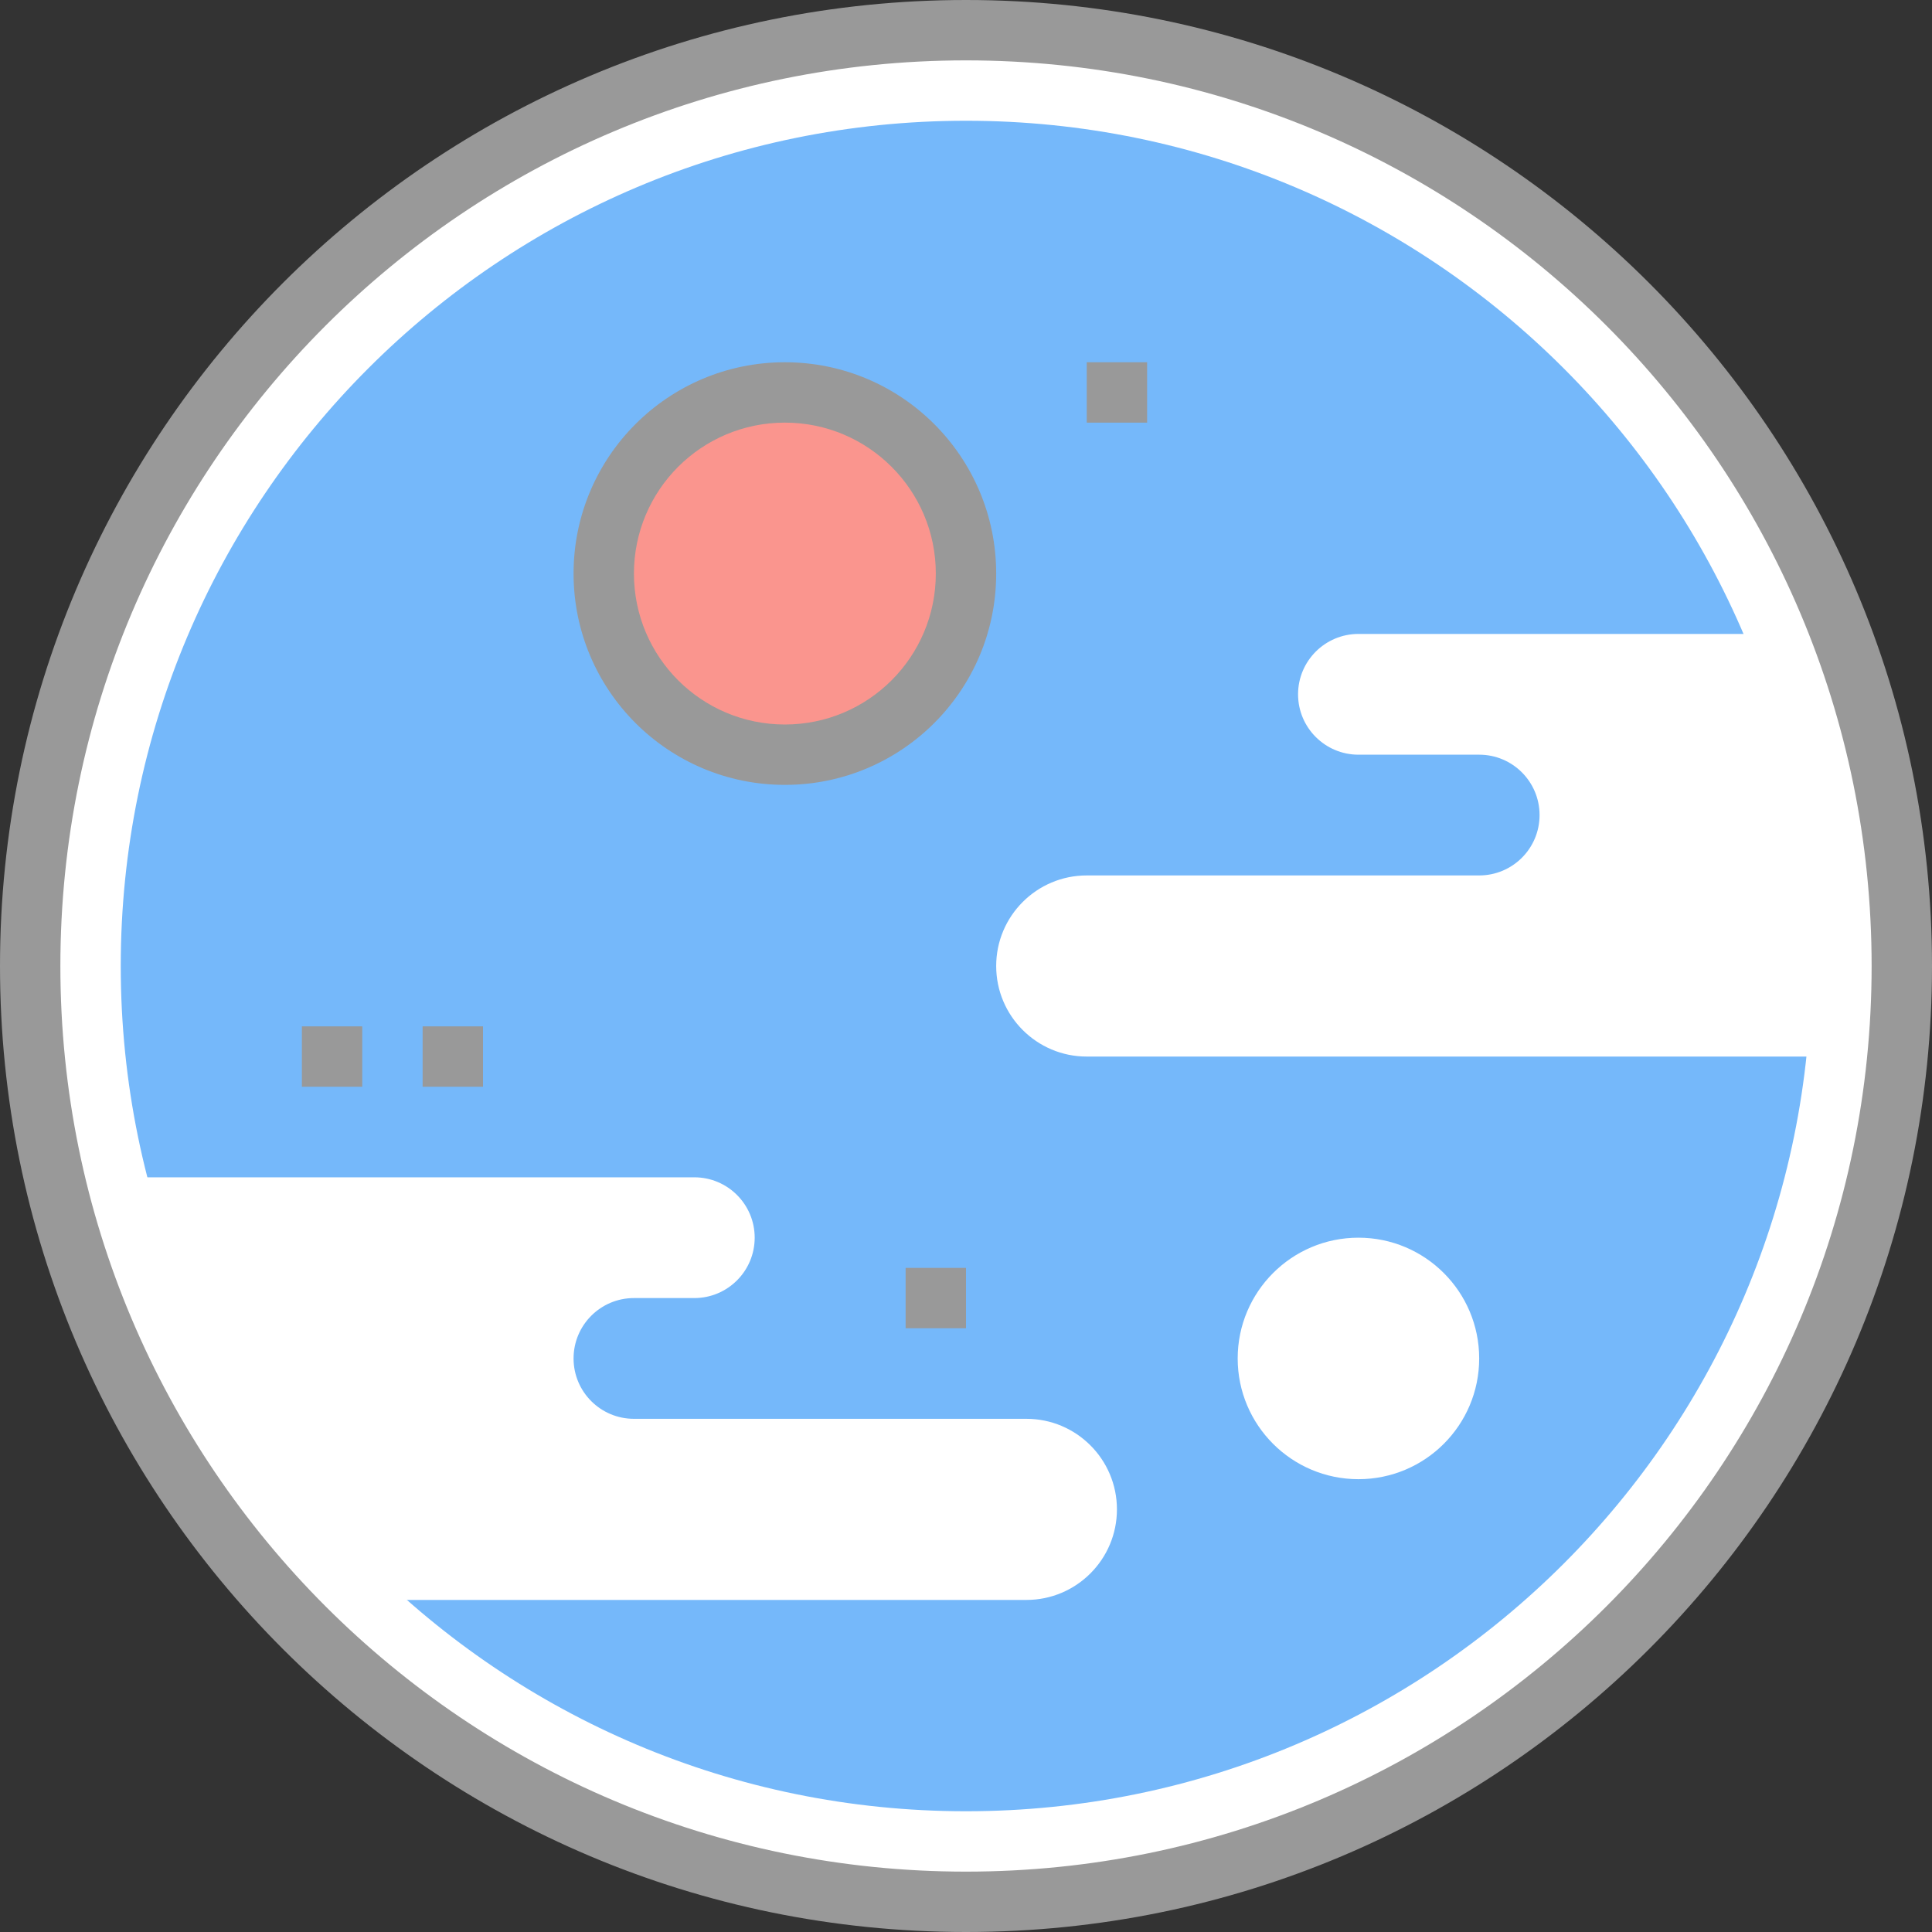
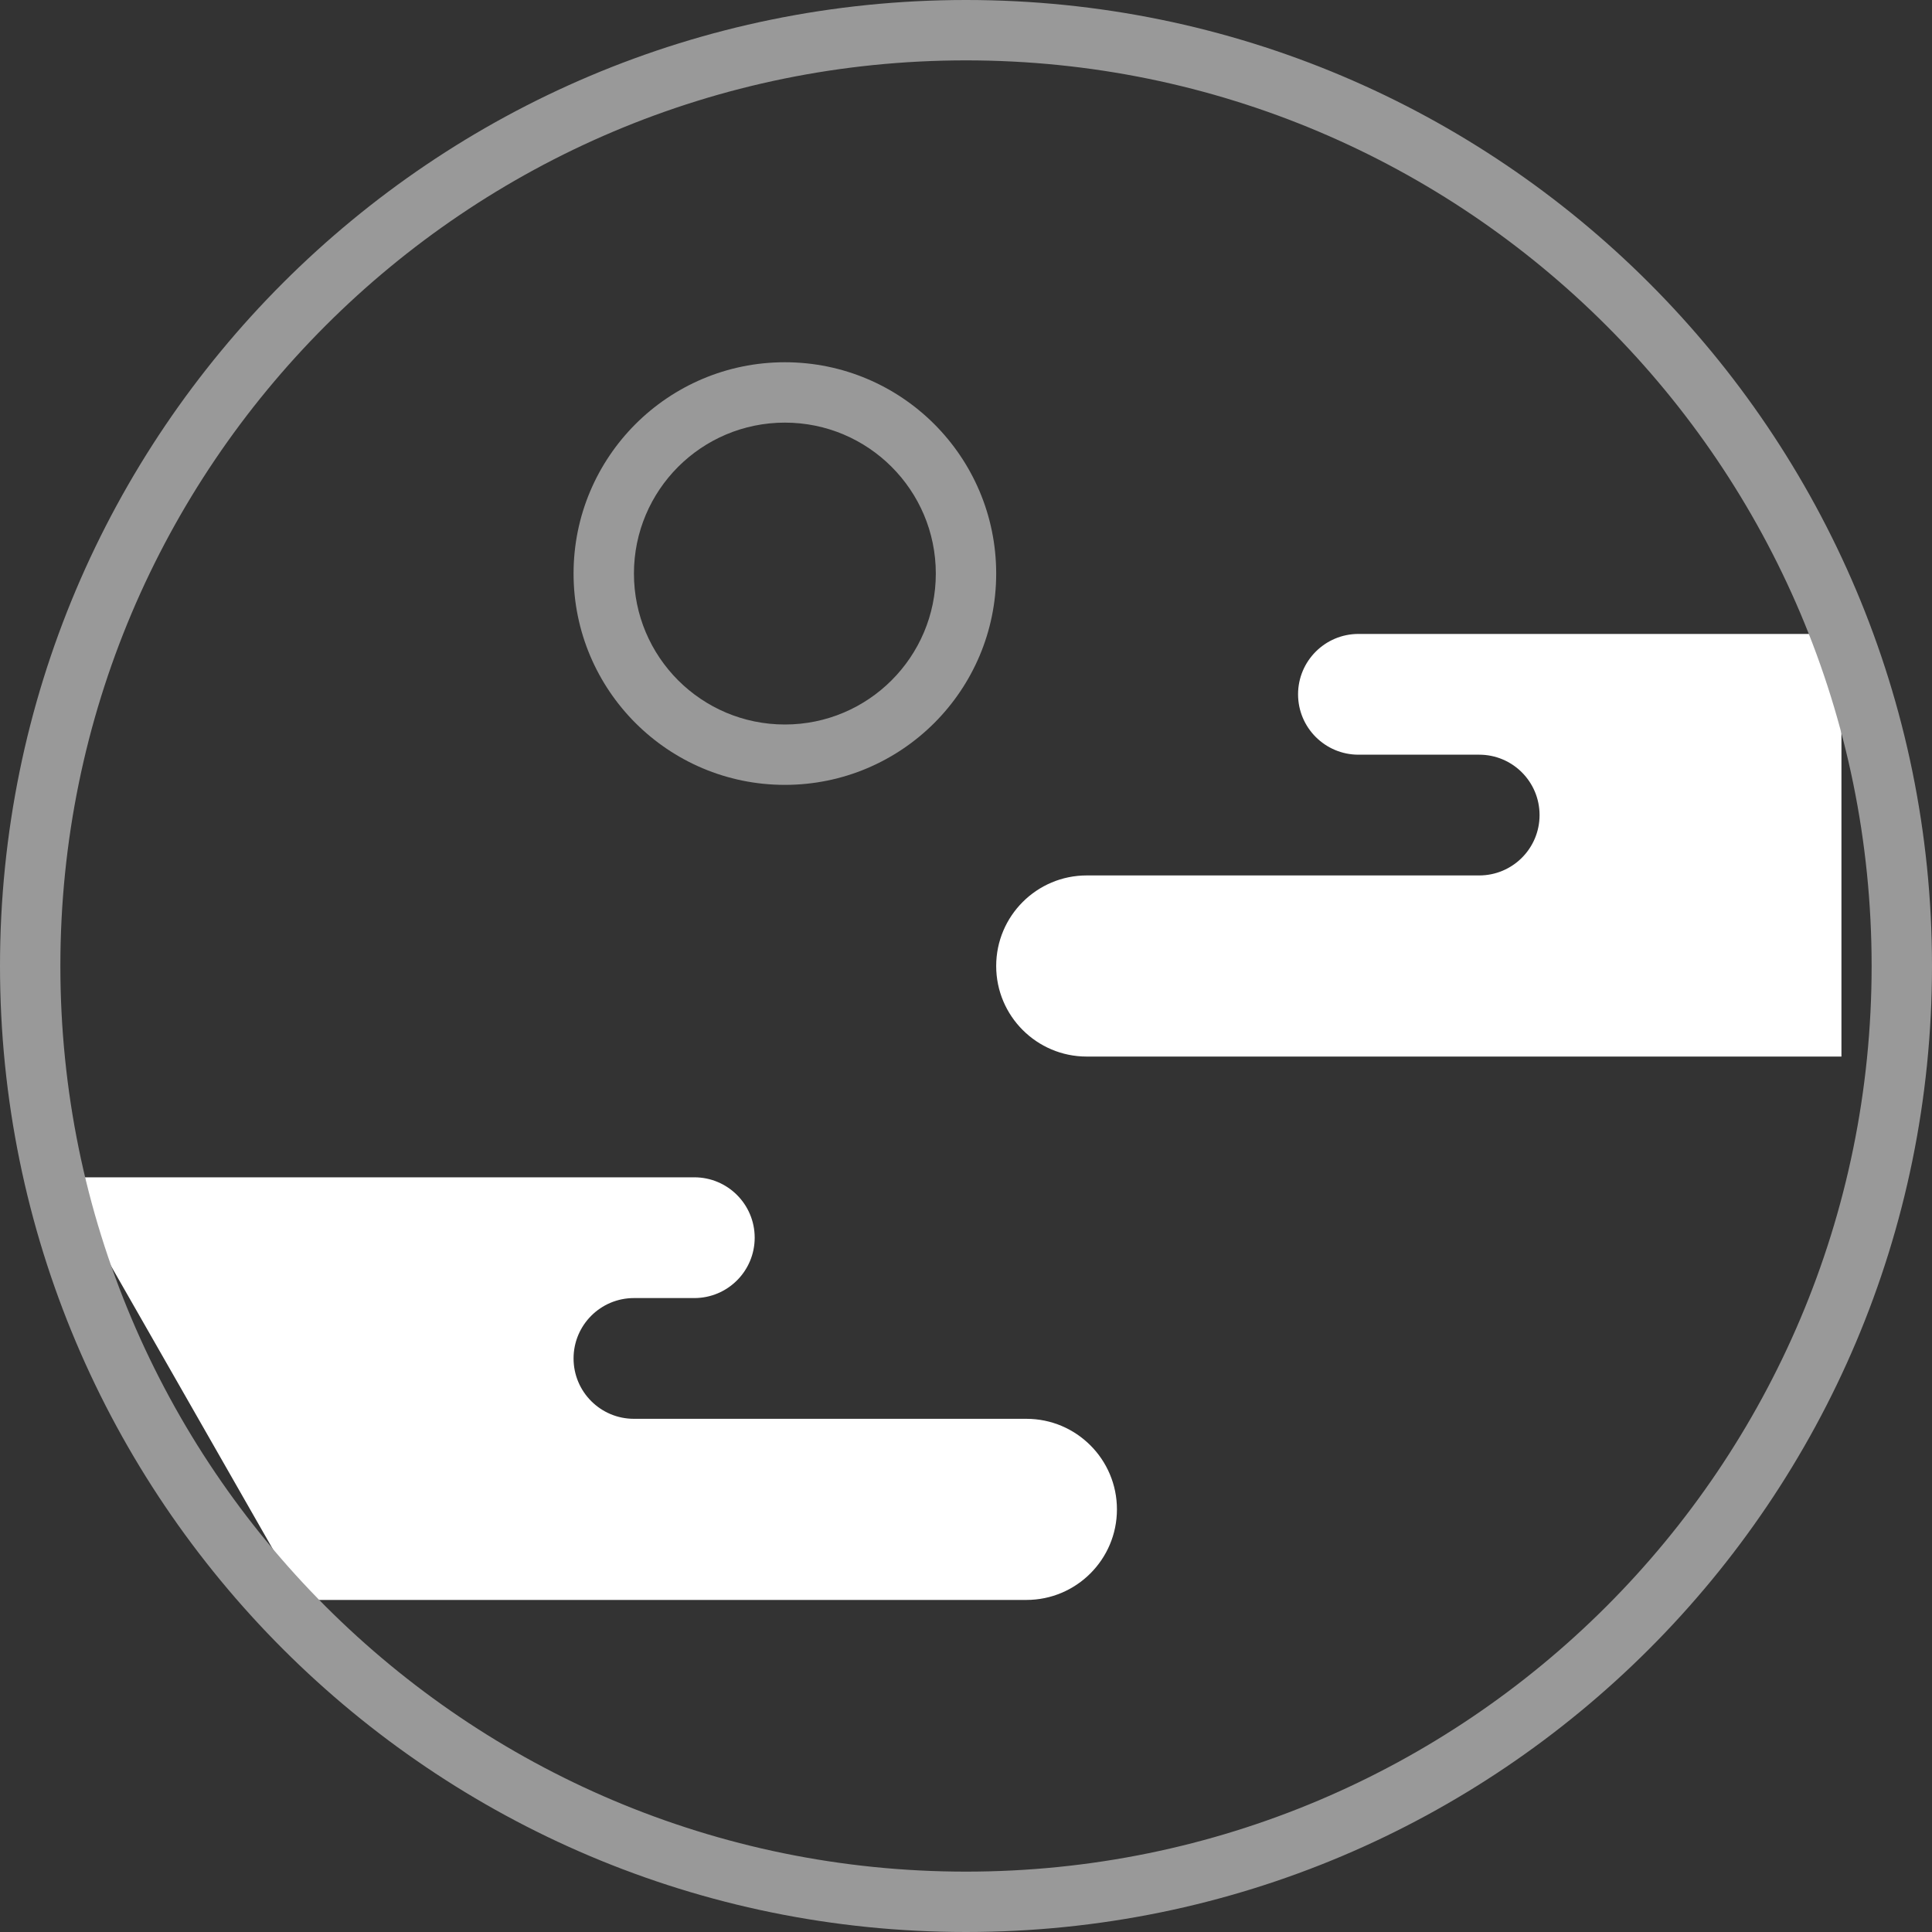
<svg xmlns="http://www.w3.org/2000/svg" xml:space="preserve" width="512px" height="512px" version="1.0" style="shape-rendering:geometricPrecision; text-rendering:geometricPrecision; image-rendering:optimizeQuality; fill-rule:evenodd; clip-rule:evenodd" viewBox="0 0 512 512">
  <rect x="0" y="0" width="512" height="512" fill="#333333" stroke="none" />
  <defs>
    <style type="text/css">
   
    .fil1 {fill:#75B8FA;fill-rule:nonzero}
    .fil3 {fill:#999999;fill-rule:nonzero}
    .fil2 {fill:#FA958E;fill-rule:nonzero}
    .fil0 {fill:white;fill-rule:nonzero}
   
  </style>
  </defs>
  <g id="Warstwa_x0020_1">
-     <path class="fil0" d="M504 256c0,-136.97 -111.03,-248 -248,-248 -136.97,0 -248,111.03 -248,248 0,136.97 111.03,248 248,248 136.97,0 248,-111.03 248,-248z" />
-     <path class="fil1" d="M480 256c0,-123.71 -100.29,-224 -224,-224 -123.71,0 -224,100.29 -224,224 0,123.71 100.29,224 224,224 123.71,0 224,-100.29 224,-224z" />
-     <path class="fil2" d="M256 152c0,-26.51 -21.49,-48 -48,-48 -26.51,0 -48,21.49 -48,48 0,26.51 21.49,48 48,48 26.51,0 48,-21.49 48,-48z" />
    <path class="fil3" d="M248 152c0,-11.05 -4.48,-21.05 -11.72,-28.29 -7.23,-7.23 -17.23,-11.71 -28.28,-11.71 -11.05,0 -21.05,4.48 -28.29,11.71 -7.23,7.24 -11.71,17.24 -11.71,28.29 0,11.05 4.48,21.05 11.71,28.29 7.24,7.23 17.24,11.71 28.29,11.71 11.05,0 21.05,-4.48 28.28,-11.71 7.24,-7.24 11.72,-17.24 11.72,-28.29zm-0.4 -39.6c10.13,10.14 16.4,24.14 16.4,39.6 0,15.46 -6.27,29.46 -16.4,39.6 -10.14,10.13 -24.14,16.4 -39.6,16.4 -15.46,0 -29.46,-6.27 -39.6,-16.4 -10.13,-10.14 -16.4,-24.14 -16.4,-39.6 0,-15.46 6.27,-29.46 16.4,-39.6 10.14,-10.13 24.14,-16.4 39.6,-16.4 15.46,0 29.46,6.27 39.6,16.4z" />
    <path class="fil0" d="M488 280l-200 0c-13.25,0 -24,-10.75 -24,-24 0,-13.25 10.75,-24 24,-24l104 0c8.84,0 16,-7.16 16,-16 0,-8.84 -7.16,-16 -16,-16l-32 0c-8.83,0 -16,-7.17 -16,-16 0,-8.83 7.17,-16 16,-16l128 0 0 112zm-408 144l192 0c13.25,0 24,-10.75 24,-24 0,-13.25 -10.75,-24 -24,-24l-104 0c-8.84,0 -16,-7.16 -16,-16 0,-8.83 7.16,-16 16,-16l16 0c8.84,0 16,-7.17 16,-16 0,-8.84 -7.16,-16 -16,-16l-168 0 64 112z" />
    <path class="fil3" d="M496 256c0,-66.28 -26.86,-126.28 -70.29,-169.71 -43.43,-43.43 -103.43,-70.29 -169.71,-70.29 -66.28,0 -126.28,26.86 -169.71,70.29 -43.43,43.43 -70.29,103.43 -70.29,169.71 0,66.28 26.86,126.28 70.29,169.71 43.43,43.43 103.43,70.29 169.71,70.29 66.28,0 126.28,-26.86 169.71,-70.29 43.43,-43.43 70.29,-103.43 70.29,-169.71zm-58.98 -181.02c46.33,46.33 74.98,110.33 74.98,181.02 0,70.69 -28.65,134.69 -74.98,181.02 -46.33,46.33 -110.33,74.98 -181.02,74.98 -70.69,0 -134.69,-28.65 -181.02,-74.98 -46.33,-46.33 -74.98,-110.33 -74.98,-181.02 0,-70.69 28.65,-134.69 74.98,-181.02 46.33,-46.33 110.33,-74.98 181.02,-74.98 70.69,0 134.69,28.65 181.02,74.98z" />
-     <path class="fil0" d="M392 360c0,-17.67 -14.33,-32 -32,-32 -17.67,0 -32,14.33 -32,32 0,17.67 14.33,32 32,32 17.67,0 32,-14.33 32,-32z" />
-     <path class="fil3" d="M304 112l-16 0 0 -16 16 0 0 16zm-48 240l-16 0 0 -16 16 0 0 16zm-160 -64l-16 0 0 -16 16 0 0 16zm32 0l-16 0 0 -16 16 0 0 16z" />
  </g>
</svg>